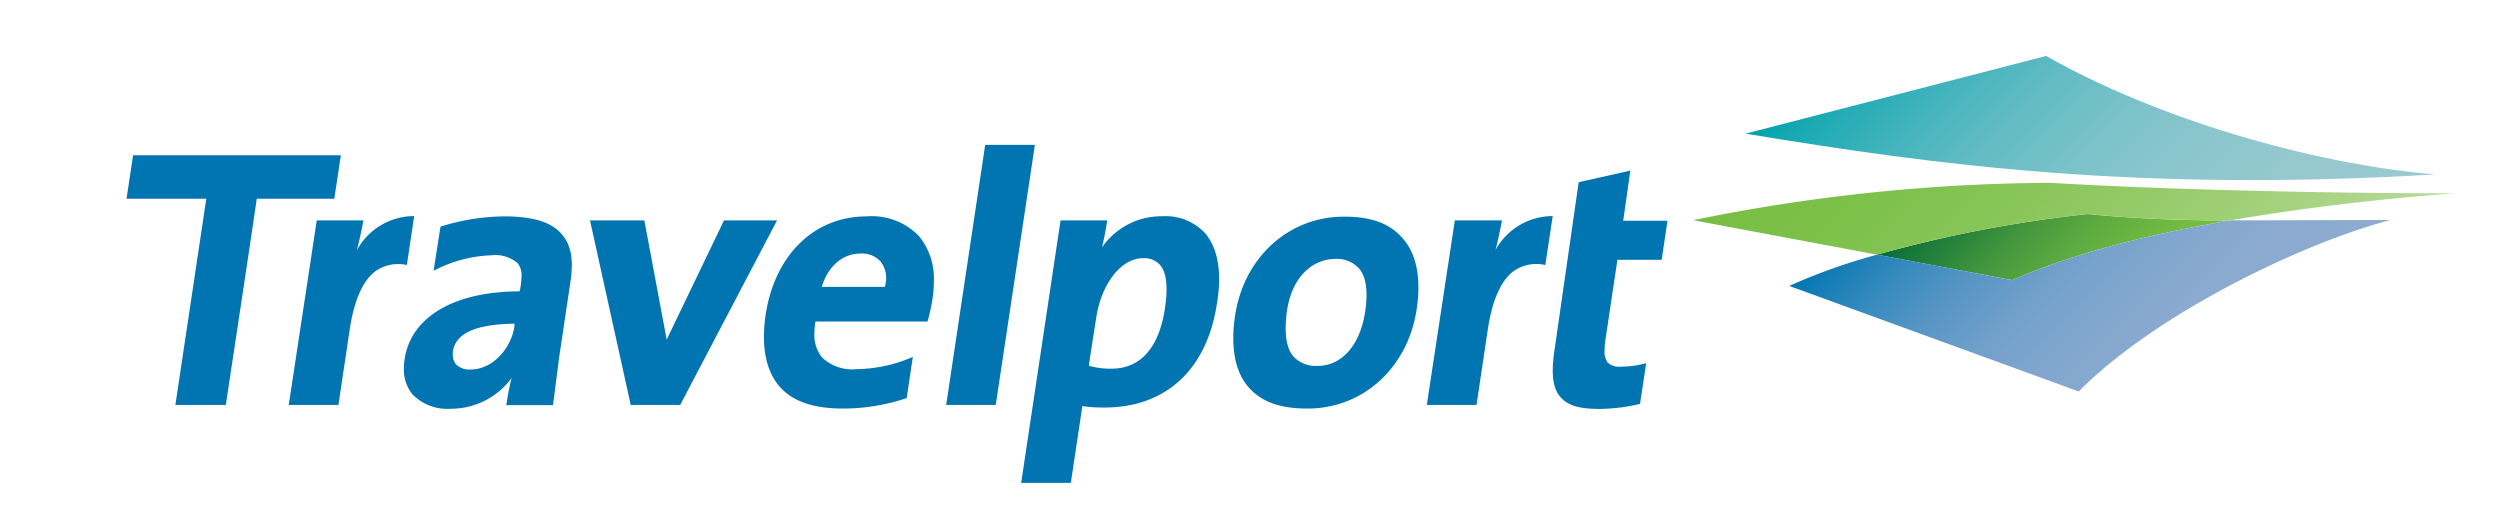
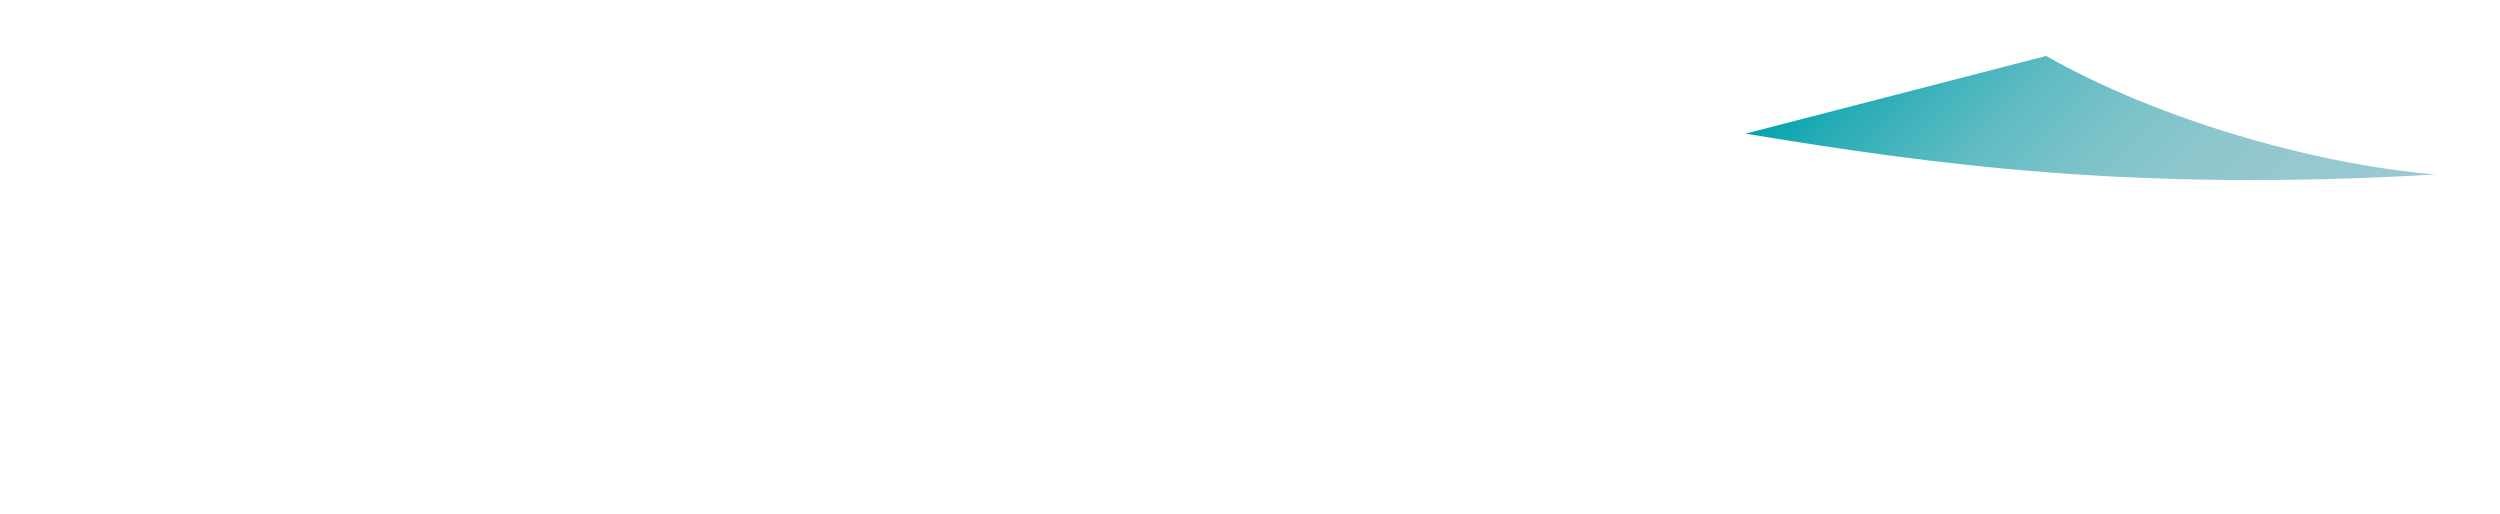
<svg xmlns="http://www.w3.org/2000/svg" id="Layer_1" data-name="Layer 1" viewBox="0 0 267.71 55">
  <defs>
    <style>.cls-1{fill:#0075b1;}.cls-2{fill:url(#linear-gradient);}.cls-3{fill:url(#linear-gradient-2);}.cls-4{fill:url(#linear-gradient-3);}.cls-5{fill:url(#linear-gradient-4);}</style>
    <linearGradient id="linear-gradient" x1="211.39" y1="16.87" x2="228.5" y2="33.99" gradientUnits="userSpaceOnUse">
      <stop offset="0" stop-color="#066b38" />
      <stop offset="0.16" stop-color="#217f3b" />
      <stop offset="0.41" stop-color="#479a3e" />
      <stop offset="0.64" stop-color="#62ae41" />
      <stop offset="0.84" stop-color="#72ba42" />
      <stop offset="1" stop-color="#78be43" />
    </linearGradient>
    <linearGradient id="linear-gradient-2" x1="209.44" y1="12.77" x2="238.08" y2="41.41" gradientUnits="userSpaceOnUse">
      <stop offset="0" stop-color="#0075b1" />
      <stop offset="0.06" stop-color="#147db6" />
      <stop offset="0.19" stop-color="#398bbe" />
      <stop offset="0.33" stop-color="#5896c5" />
      <stop offset="0.47" stop-color="#70a0ca" />
      <stop offset="0.63" stop-color="#81a6ce" />
      <stop offset="0.79" stop-color="#8baad0" />
      <stop offset="1" stop-color="#8eabd1" />
    </linearGradient>
    <linearGradient id="linear-gradient-3" x1="204.29" y1="-3.05" x2="243.39" y2="36.05" gradientUnits="userSpaceOnUse">
      <stop offset="0" stop-color="#00a3ad" />
      <stop offset="0.09" stop-color="#1fabb4" />
      <stop offset="0.22" stop-color="#44b4bd" />
      <stop offset="0.35" stop-color="#63bcc4" />
      <stop offset="0.49" stop-color="#7bc2c9" />
      <stop offset="0.64" stop-color="#8cc6cd" />
      <stop offset="0.8" stop-color="#96c8cf" />
      <stop offset="1" stop-color="#99c9d0" />
    </linearGradient>
    <linearGradient id="linear-gradient-4" x1="202.44" y1="2.48" x2="241.79" y2="41.82" gradientUnits="userSpaceOnUse">
      <stop offset="0" stop-color="#78be43" />
      <stop offset="0.18" stop-color="#7cc049" />
      <stop offset="0.42" stop-color="#89c559" />
      <stop offset="0.7" stop-color="#9dce74" />
      <stop offset="0.99" stop-color="#b9da9a" />
      <stop offset="1" stop-color="#bada9b" />
    </linearGradient>
  </defs>
  <title>Artboard 6</title>
-   <path class="cls-1" d="M54,23.17a23.37,23.37,0,0,0-6.83,1.1L46.43,29a14.16,14.16,0,0,1,6.18-1.66,3.65,3.65,0,0,1,2.81.83,2.07,2.07,0,0,1,.43,1.38,9.31,9.31,0,0,1-.2,1.65c-7,0-11.65,2.74-12.32,7.25a5.63,5.63,0,0,0-.08,1,4.17,4.17,0,0,0,.94,2.8,5.2,5.2,0,0,0,4.08,1.52,8.06,8.06,0,0,0,6.52-3.3,26.36,26.36,0,0,0-.57,2.91h5l.66-5.14,1.21-8.11c.35-2.31.06-3.91-.9-5C59.12,23.79,57.08,23.17,54,23.17ZM55.08,35c-.34,2.2-2.23,4.57-4.71,4.57a2,2,0,0,1-1.54-.56,1.49,1.49,0,0,1-.34-1,2.16,2.16,0,0,1,0-.35c.3-2,2.46-2.93,6.6-3C55.1,34.88,55.08,35,55.08,35ZM40.26,29c-1.39,1-2.34,3.13-2.81,6.28l-1.21,8.08H30.92l3-19.76h5s-.38,2-.7,3.18a7,7,0,0,1,6.13-3.64l-.78,5.24A4.24,4.24,0,0,0,40.26,29Zm103.67-5.8c-5.93,0-10.73,4.36-11.67,10.59-.51,3.4,0,6,1.41,7.64s3.46,2.32,6.36,2.32c5.93,0,10.73-4.37,11.67-10.62.5-3.32,0-5.87-1.45-7.56S146.78,23.2,143.93,23.2Zm2.26,10.16c-.54,3.59-2.49,5.82-5.09,5.82a3.28,3.28,0,0,1-2.59-1c-.81-.95-1-2.58-.7-4.87.61-4.12,3.15-5.58,5.13-5.58a3.18,3.18,0,0,1,2.57,1C146.29,29.61,146.51,31.17,146.19,33.36ZM35.8,21.28H27.49c0,.25-3.31,22.08-3.31,22.08h-5.4l3.31-22.08H13.55l.7-4.65H36.5ZM83.21,23.6,72.84,43.36h-5.3L63.18,23.6H69l2.39,12.77L77.53,23.6Zm9.61-.43C87.2,23.17,83,27.27,82,33.63c-.51,3.41,0,6,1.41,7.68s3.71,2.44,6.88,2.44a21.49,21.49,0,0,0,6.8-1.12l.66-4.41a15.57,15.57,0,0,1-6,1.31A4.69,4.69,0,0,1,88,38.25a3.85,3.85,0,0,1-.79-2.58,8,8,0,0,1,.11-1.24h12a18.23,18.23,0,0,0,.53-2.4,12.66,12.66,0,0,0,.15-1.9,7.17,7.17,0,0,0-1.55-4.8A7,7,0,0,0,92.82,23.17Zm1.94,7.55H88c.66-2.2,2.22-3.57,4.15-3.57a2.69,2.69,0,0,1,2.15.86,2.84,2.84,0,0,1,.59,1.86A5.23,5.23,0,0,1,94.76,30.72ZM129.07,25a5.74,5.74,0,0,0-4.6-1.84A7.74,7.74,0,0,0,118,26.5c.26-1,.47-2.28.57-2.9h-5l-4.22,28.11h5.32c.36-2.41,1.2-8,1.23-8.22a16.24,16.24,0,0,0,2.36.15c6.6,0,11-4.08,12.06-11.17C130.87,29.17,130.42,26.6,129.07,25ZM124.75,33c-.63,4.24-2.62,6.48-5.74,6.48a8.37,8.37,0,0,1-2.4-.31c0-.27.8-5.27.8-5.27.45-3,2.36-6.25,5-6.25a2.26,2.26,0,0,1,1.81.72C124.91,29.15,125.09,30.71,124.75,33ZM105.5,15.51h5.32l-4.19,27.85h-5.31Zm69.08,2.76-5.53,1.24-2.59,18c-.38,2.52-.18,4.06.63,5s2.07,1.28,4.24,1.28a19.39,19.39,0,0,0,4.29-.54l.66-4.36a10,10,0,0,1-2.67.37,1.84,1.84,0,0,1-1.46-.44,2,2,0,0,1-.33-1.28,8.68,8.68,0,0,1,.12-1.31s1.1-7.37,1.26-8.41h4.74l.62-4.18h-4.74C173.84,23.48,174.17,21.19,174.58,18.27ZM162.13,29c-1.39,1-2.34,3.13-2.81,6.28l-1.21,8.08h-5.32l3-19.76h5.05s-.38,2-.7,3.18a7,7,0,0,1,6.13-3.64l-.79,5.24A4.23,4.23,0,0,0,162.13,29Z" />
-   <path class="cls-2" d="M238.9,23.59a148.2,148.2,0,0,1-15.36-.67A138.07,138.07,0,0,0,201,27.27L215.49,30C222,27.09,230.57,25,238.9,23.59Z" />
-   <path class="cls-3" d="M238.9,23.59C230.57,25,222,27.09,215.49,30L201,27.27a62.67,62.67,0,0,0-9.4,3.35l31,11.3c8-8.12,23.61-15.79,33.37-18.36C248.82,23.56,243.43,23.61,238.9,23.59Z" />
  <path class="cls-4" d="M186.92,14.31c20.34,3.37,41.91,6.27,73.84,4.37-13.19-1.11-29.91-6-41.65-12.69Z" />
-   <path class="cls-5" d="M238.9,23.59c9.42-1.63,18.53-2.49,24-2.89-12.33,0-29.54-.31-43.32-1.12a193.65,193.65,0,0,0-38.27,4L201,27.27a138.07,138.07,0,0,1,22.55-4.35A148.2,148.2,0,0,0,238.9,23.59Z" />
</svg>